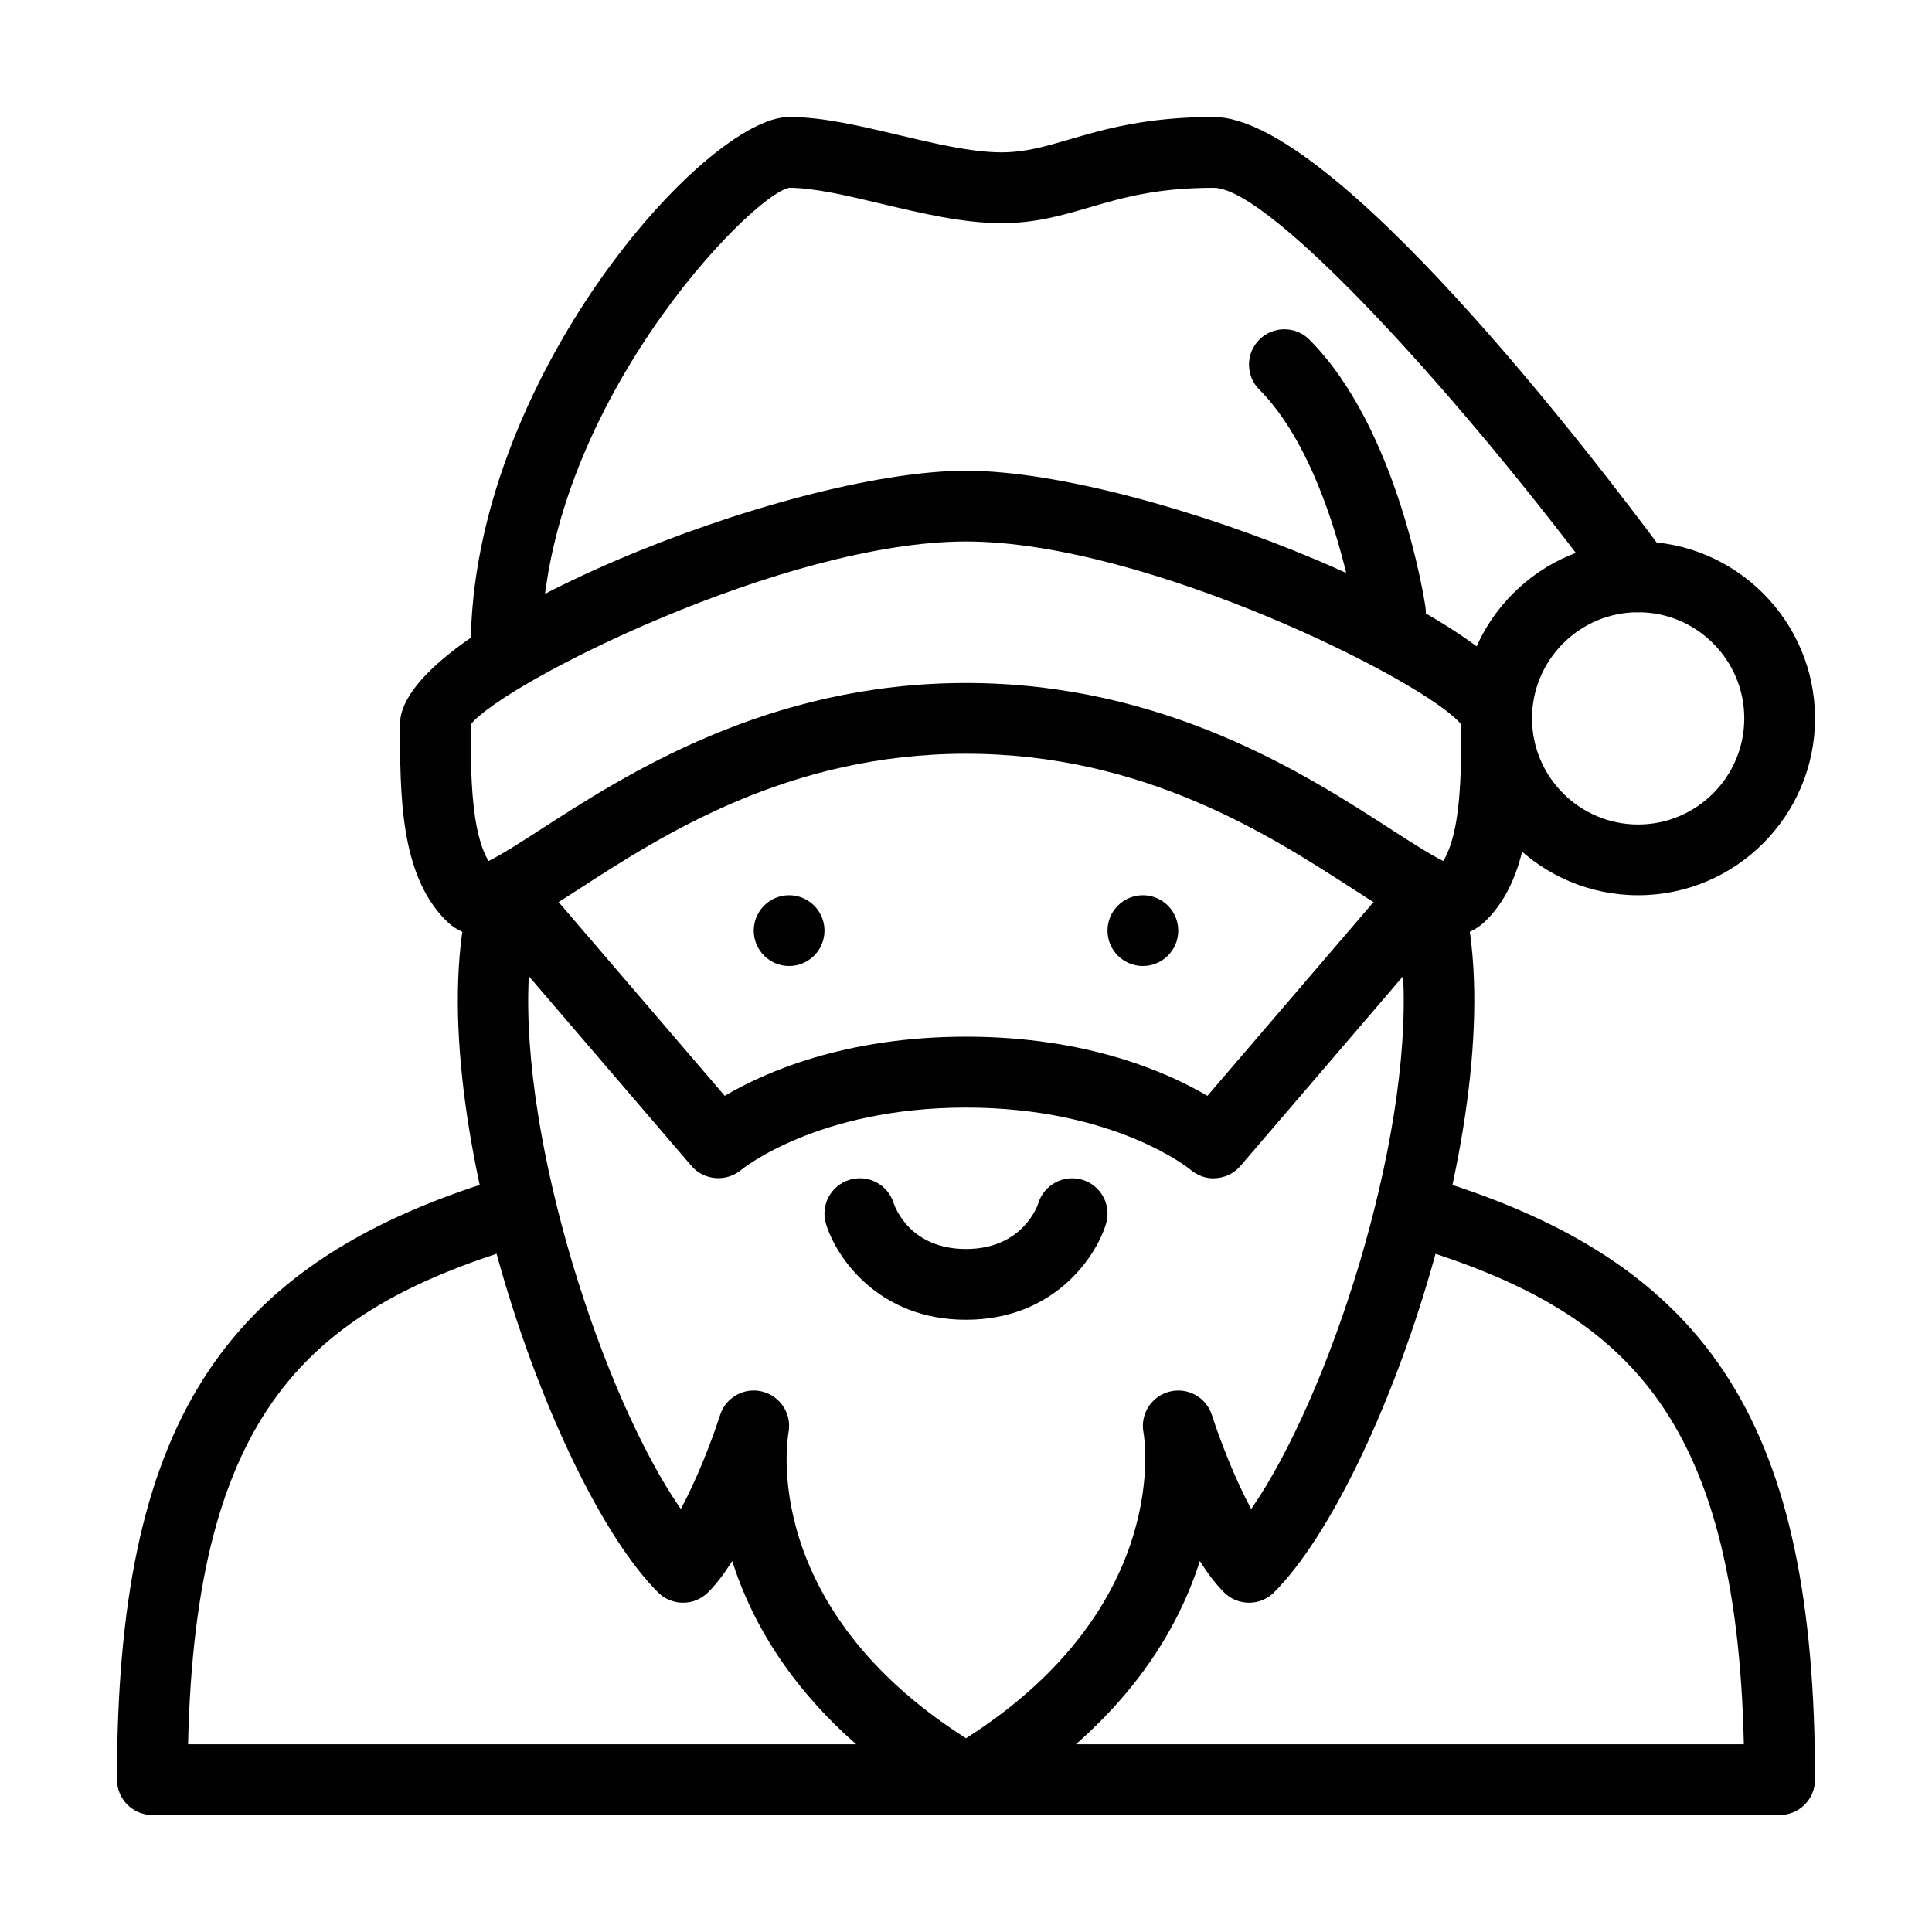
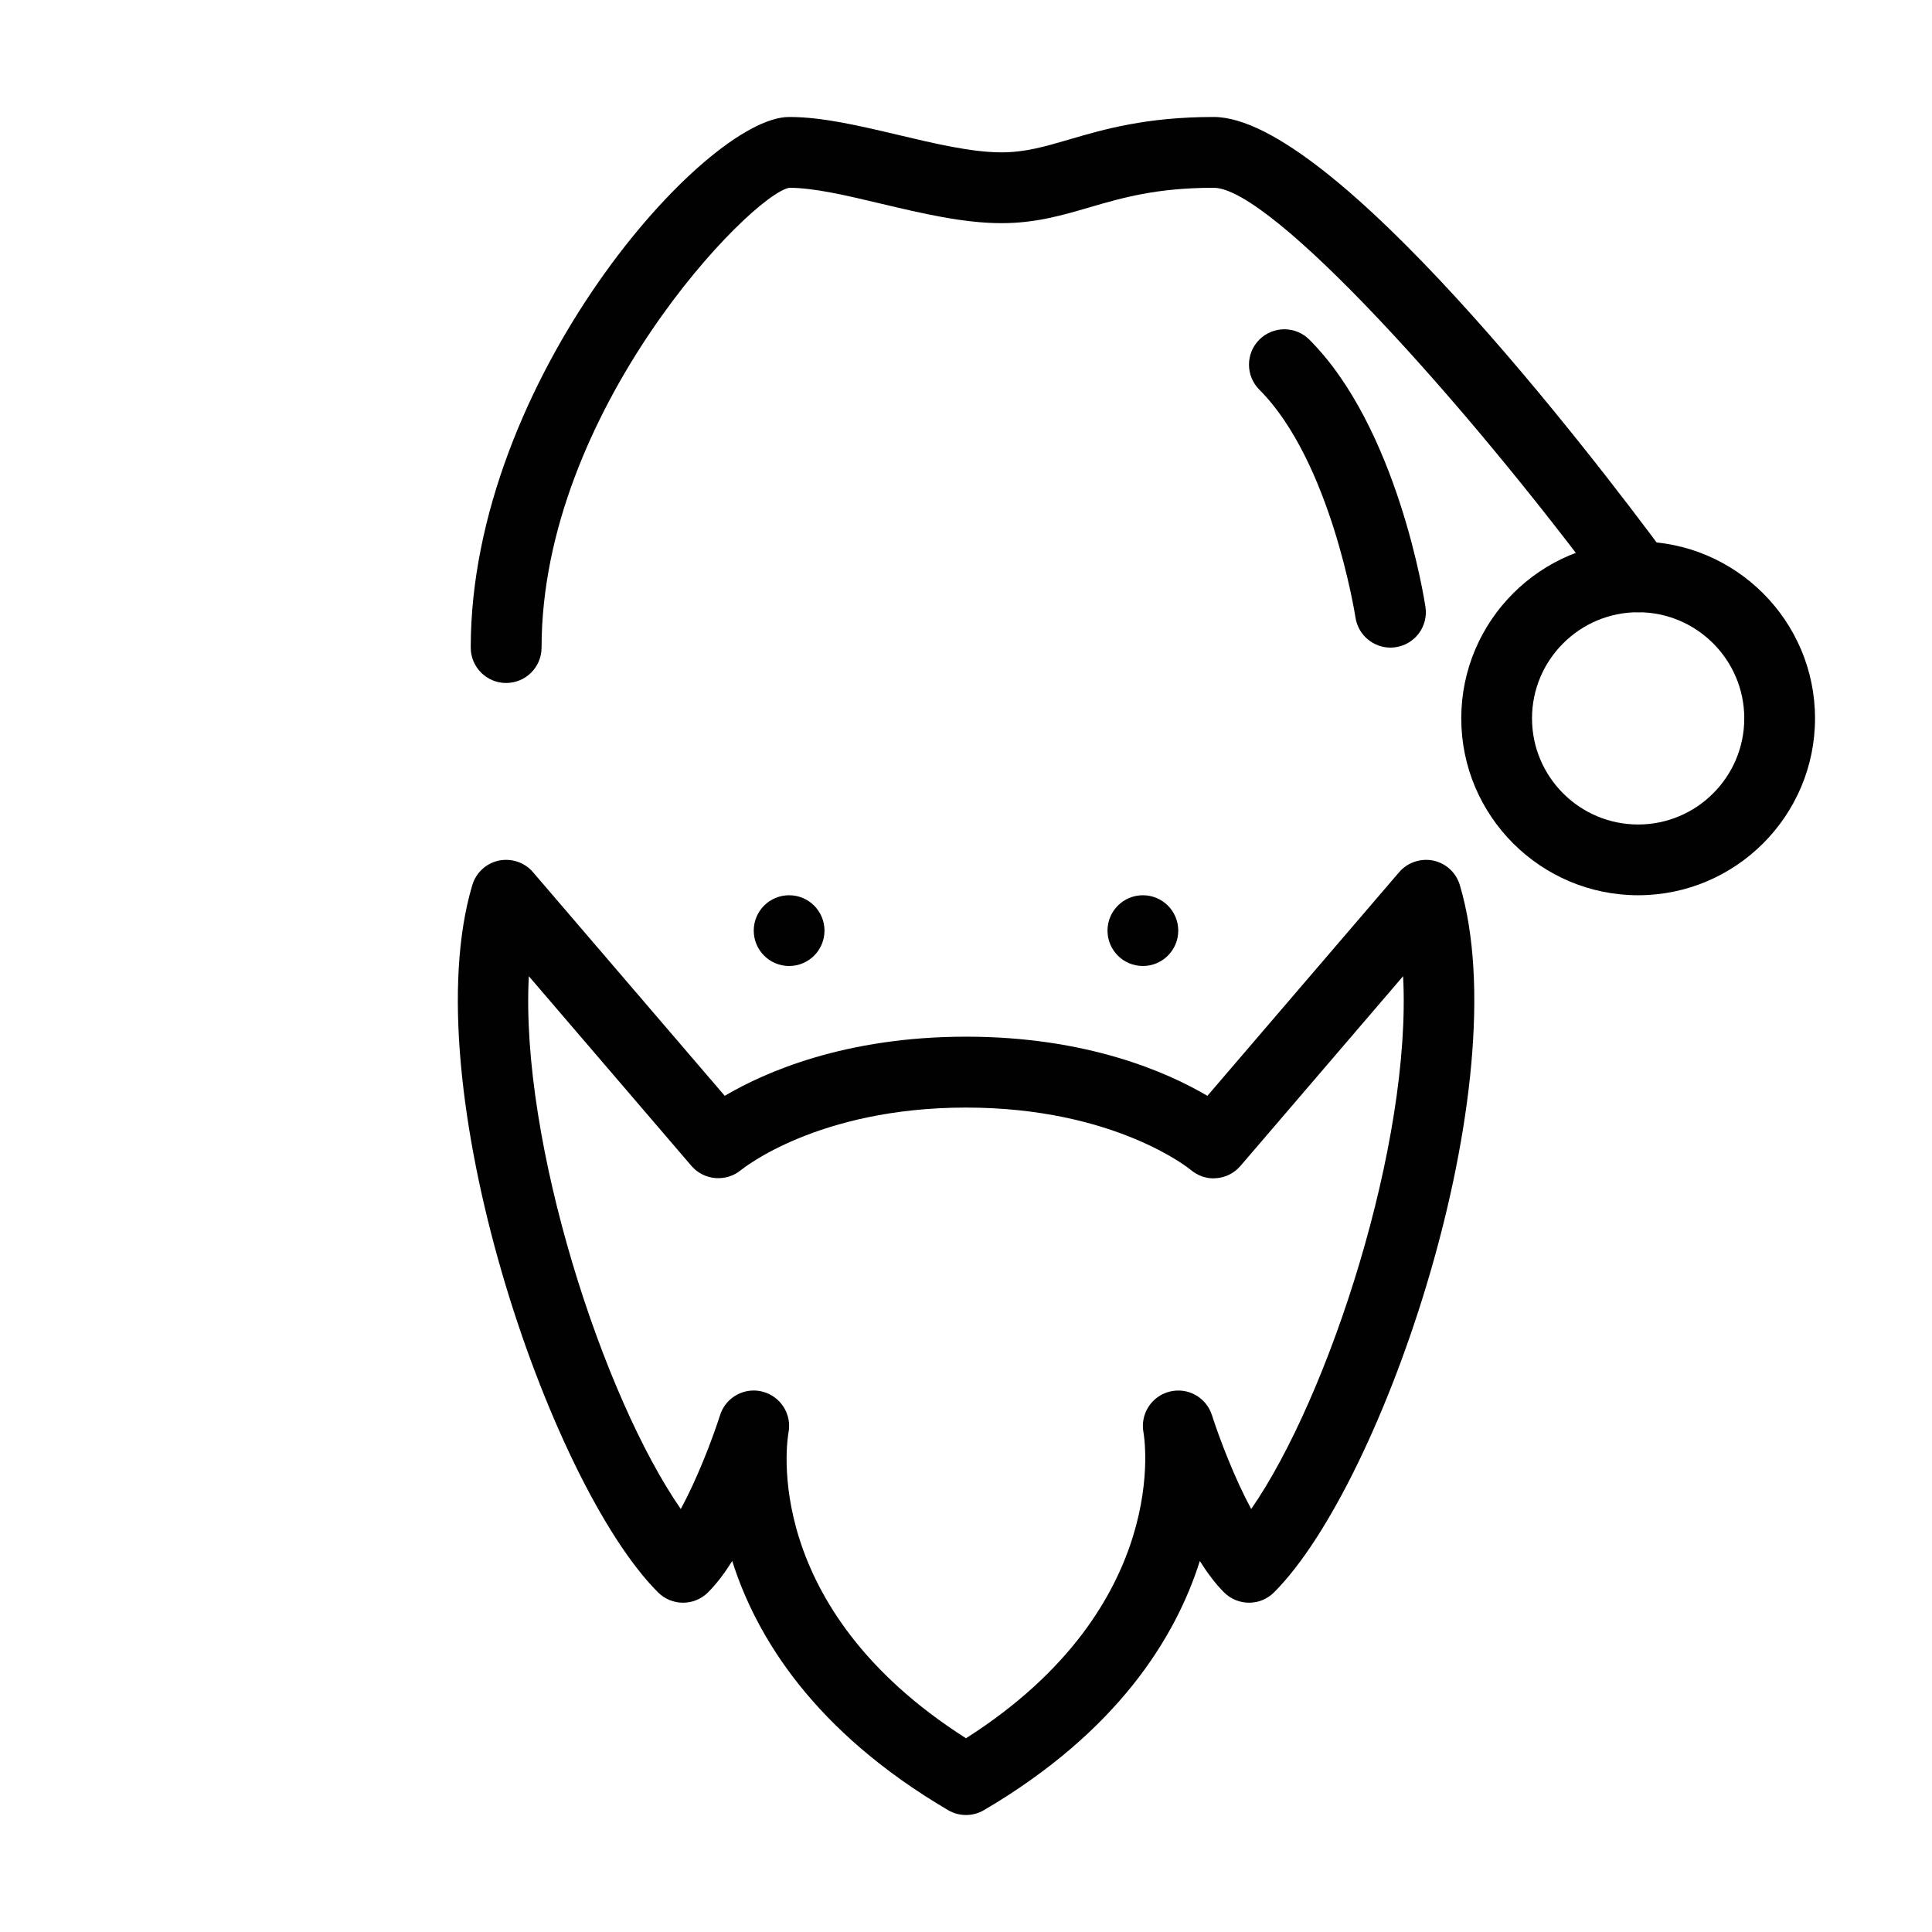
<svg xmlns="http://www.w3.org/2000/svg" version="1.1" id="Layer_1" x="0px" y="0px" viewBox="0 0 512 512" style="enable-background:new 0 0 512 512;" xml:space="preserve">
  <g id="XMLID_16313_">
    <g id="XMLID_16334_">
      <path id="XMLID_19877_" style="fill:#010101;" d="M434.125,237.25c-25.837,0-46.875-21.037-46.875-46.875    s21.038-46.875,46.875-46.875c25.837,0,46.875,21.038,46.875,46.875S459.962,237.25,434.125,237.25z M434.125,162.25    c-15.506,0-28.125,12.619-28.125,28.125c0,15.506,12.619,28.125,28.125,28.125s28.125-12.619,28.125-28.125    S449.631,162.25,434.125,162.25z" />
    </g>
    <g id="XMLID_16332_">
      <path id="XMLID_16333_" style="fill:#010101;" d="M134.125,181c-5.175,0-9.375-4.2-9.375-9.375    C124.75,100.938,186.794,31,209.125,31c8.794,0,18.544,2.306,28.856,4.744c9.581,2.269,19.463,4.631,27.394,4.631    c6.319,0,11.494-1.519,18.038-3.431C292.487,34.281,303.775,31,321.625,31c31.575,0,99.863,89.025,120.038,116.306    c3.075,4.163,2.212,10.031-1.95,13.106c-4.162,3.094-10.031,2.194-13.106-1.95c-38.663-52.275-89.794-108.694-104.962-108.694    c-15.169,0-24.206,2.644-32.944,5.194c-7.35,2.138-14.287,4.181-23.306,4.181c-10.125,0-21.112-2.606-31.725-5.119    c-9.206-2.194-17.906-4.256-24.525-4.256c-10.237,1.931-65.625,58.987-65.625,121.875C143.5,176.819,139.3,181,134.125,181z" />
    </g>
    <g id="XMLID_16328_">
-       <path id="XMLID_16329_" style="fill:#010101;" d="M384.7,247.881c-7.163,0-15.675-5.513-26.194-12.319    c-22.05-14.25-55.387-35.812-102.506-35.812s-80.456,21.544-102.506,35.812c-15.394,9.975-26.531,17.156-35.363,8.325    C106,231.756,106,210.55,106.019,191.838c0-25.875,102.244-67.087,150-67.087s150,41.194,150,65.625    c0,20.156,0.019,41.363-12.131,53.494C391.075,246.681,388.038,247.881,384.7,247.881z M256,181    c52.65,0,90.225,24.3,112.688,38.812c4.744,3.075,10.425,6.731,13.8,8.362c4.744-7.856,4.762-23.4,4.744-36.188    c-8.831-11.1-83.175-48.488-131.25-48.488s-122.419,37.406-131.25,48.488c0,13.687,0.169,28.575,4.744,36.188    c3.375-1.631,9.056-5.287,13.8-8.362C165.756,205.3,203.331,181,256,181z" />
-     </g>
+       </g>
    <g id="XMLID_16326_">
-       <path id="XMLID_16327_" style="fill:#010101;" d="M256,349.75c-23.306,0-34.462-16.631-37.106-25.425    c-1.5-4.969,1.312-10.181,6.281-11.681c4.969-1.462,10.106,1.294,11.644,6.188C237.269,320.181,241.375,331,256,331    c15.338,0,19.106-11.963,19.144-12.075c1.5-4.95,6.694-7.744,11.681-6.281c4.969,1.5,7.781,6.712,6.281,11.681    C290.444,333.119,279.287,349.75,256,349.75z" />
-     </g>
+       </g>
    <g id="XMLID_16324_">
      <circle id="XMLID_16325_" style="fill:#010101;" cx="209.125" cy="246.625" r="9.375" />
    </g>
    <g id="XMLID_16320_">
      <path id="XMLID_16321_" style="fill:#010101;" d="M256,481c-1.631,0-3.281-0.431-4.744-1.294    c-35.456-20.831-50.813-45.806-57.206-66.019c-2.006,3.188-4.163,6.075-6.412,8.306c-3.656,3.656-9.6,3.656-13.256,0    c-29.006-29.006-64.95-134.606-49.219-187.425c0.975-3.281,3.675-5.794,7.031-6.506c3.356-0.675,6.844,0.469,9.056,3.075    l50.813,59.269c10.575-6.244,31.875-15.675,63.956-15.675c32.062,0,53.363,9.431,63.956,15.675l50.812-59.269    c2.231-2.606,5.756-3.75,9.056-3.075c3.356,0.712,6.056,3.206,7.031,6.506c15.731,52.819-20.212,158.419-49.238,187.425    c-3.656,3.656-9.6,3.656-13.256,0c-2.25-2.25-4.406-5.119-6.413-8.306c-6.394,20.212-21.75,45.188-57.206,66.019    C259.281,480.569,257.631,481,256,481z M199.731,368.5c0.769,0,1.556,0.094,2.344,0.3c4.8,1.237,7.819,5.981,6.881,10.875    c-0.337,1.856-7.613,46.2,47.044,80.981c55.181-35.138,47.138-80.513,47.044-80.981c-0.937-4.875,2.062-9.638,6.881-10.875    c4.856-1.238,9.75,1.519,11.25,6.225c2.138,6.656,6.15,17.006,10.406,24.881c20.587-29.7,42.562-97.087,40.256-141.206    l-43.106,50.287c-1.613,1.894-3.938,3.075-6.413,3.244c-2.419,0.262-4.931-0.638-6.825-2.25    c-0.15-0.131-20.062-16.462-59.494-16.462s-59.344,16.35-59.55,16.5c-3.937,3.3-9.844,2.869-13.2-1.031L140.144,258.7    c-2.306,44.119,19.669,111.506,40.275,141.206c4.256-7.856,8.269-18.206,10.406-24.881    C192.081,371.069,195.756,368.5,199.731,368.5z" />
    </g>
    <g id="XMLID_16318_">
-       <path id="XMLID_16319_" style="fill:#010101;" d="M471.625,481H40.375C35.2,481,31,476.8,31,471.625    c0-93.262,27.206-136.35,100.35-158.963c4.969-1.519,10.2,1.238,11.719,6.188c1.537,4.95-1.238,10.2-6.188,11.719    c-54.638,16.894-85.069,43.294-87.038,131.681h412.294c-1.969-88.369-32.4-114.788-87.038-131.681    c-4.95-1.519-7.725-6.769-6.188-11.719c1.538-4.95,6.788-7.744,11.719-6.188C453.794,335.275,481,378.344,481,471.625    C481,476.819,476.8,481,471.625,481z" />
-     </g>
+       </g>
    <g id="XMLID_16316_">
      <circle id="XMLID_16317_" style="fill:#010101;" cx="302.875" cy="246.625" r="9.375" />
    </g>
    <g id="XMLID_16314_">
      <path id="XMLID_16315_" style="fill:#010101;" d="M368.481,171.625c-4.556,0-8.55-3.338-9.263-7.969    c-0.056-0.413-6.469-41.381-25.481-60.394c-3.656-3.656-3.656-9.6,0-13.256c3.656-3.656,9.6-3.656,13.256,0    c23.4,23.4,30.487,68.925,30.769,70.856c0.769,5.119-2.756,9.881-7.875,10.65C369.419,171.588,368.95,171.625,368.481,171.625z" />
    </g>
  </g>
</svg>